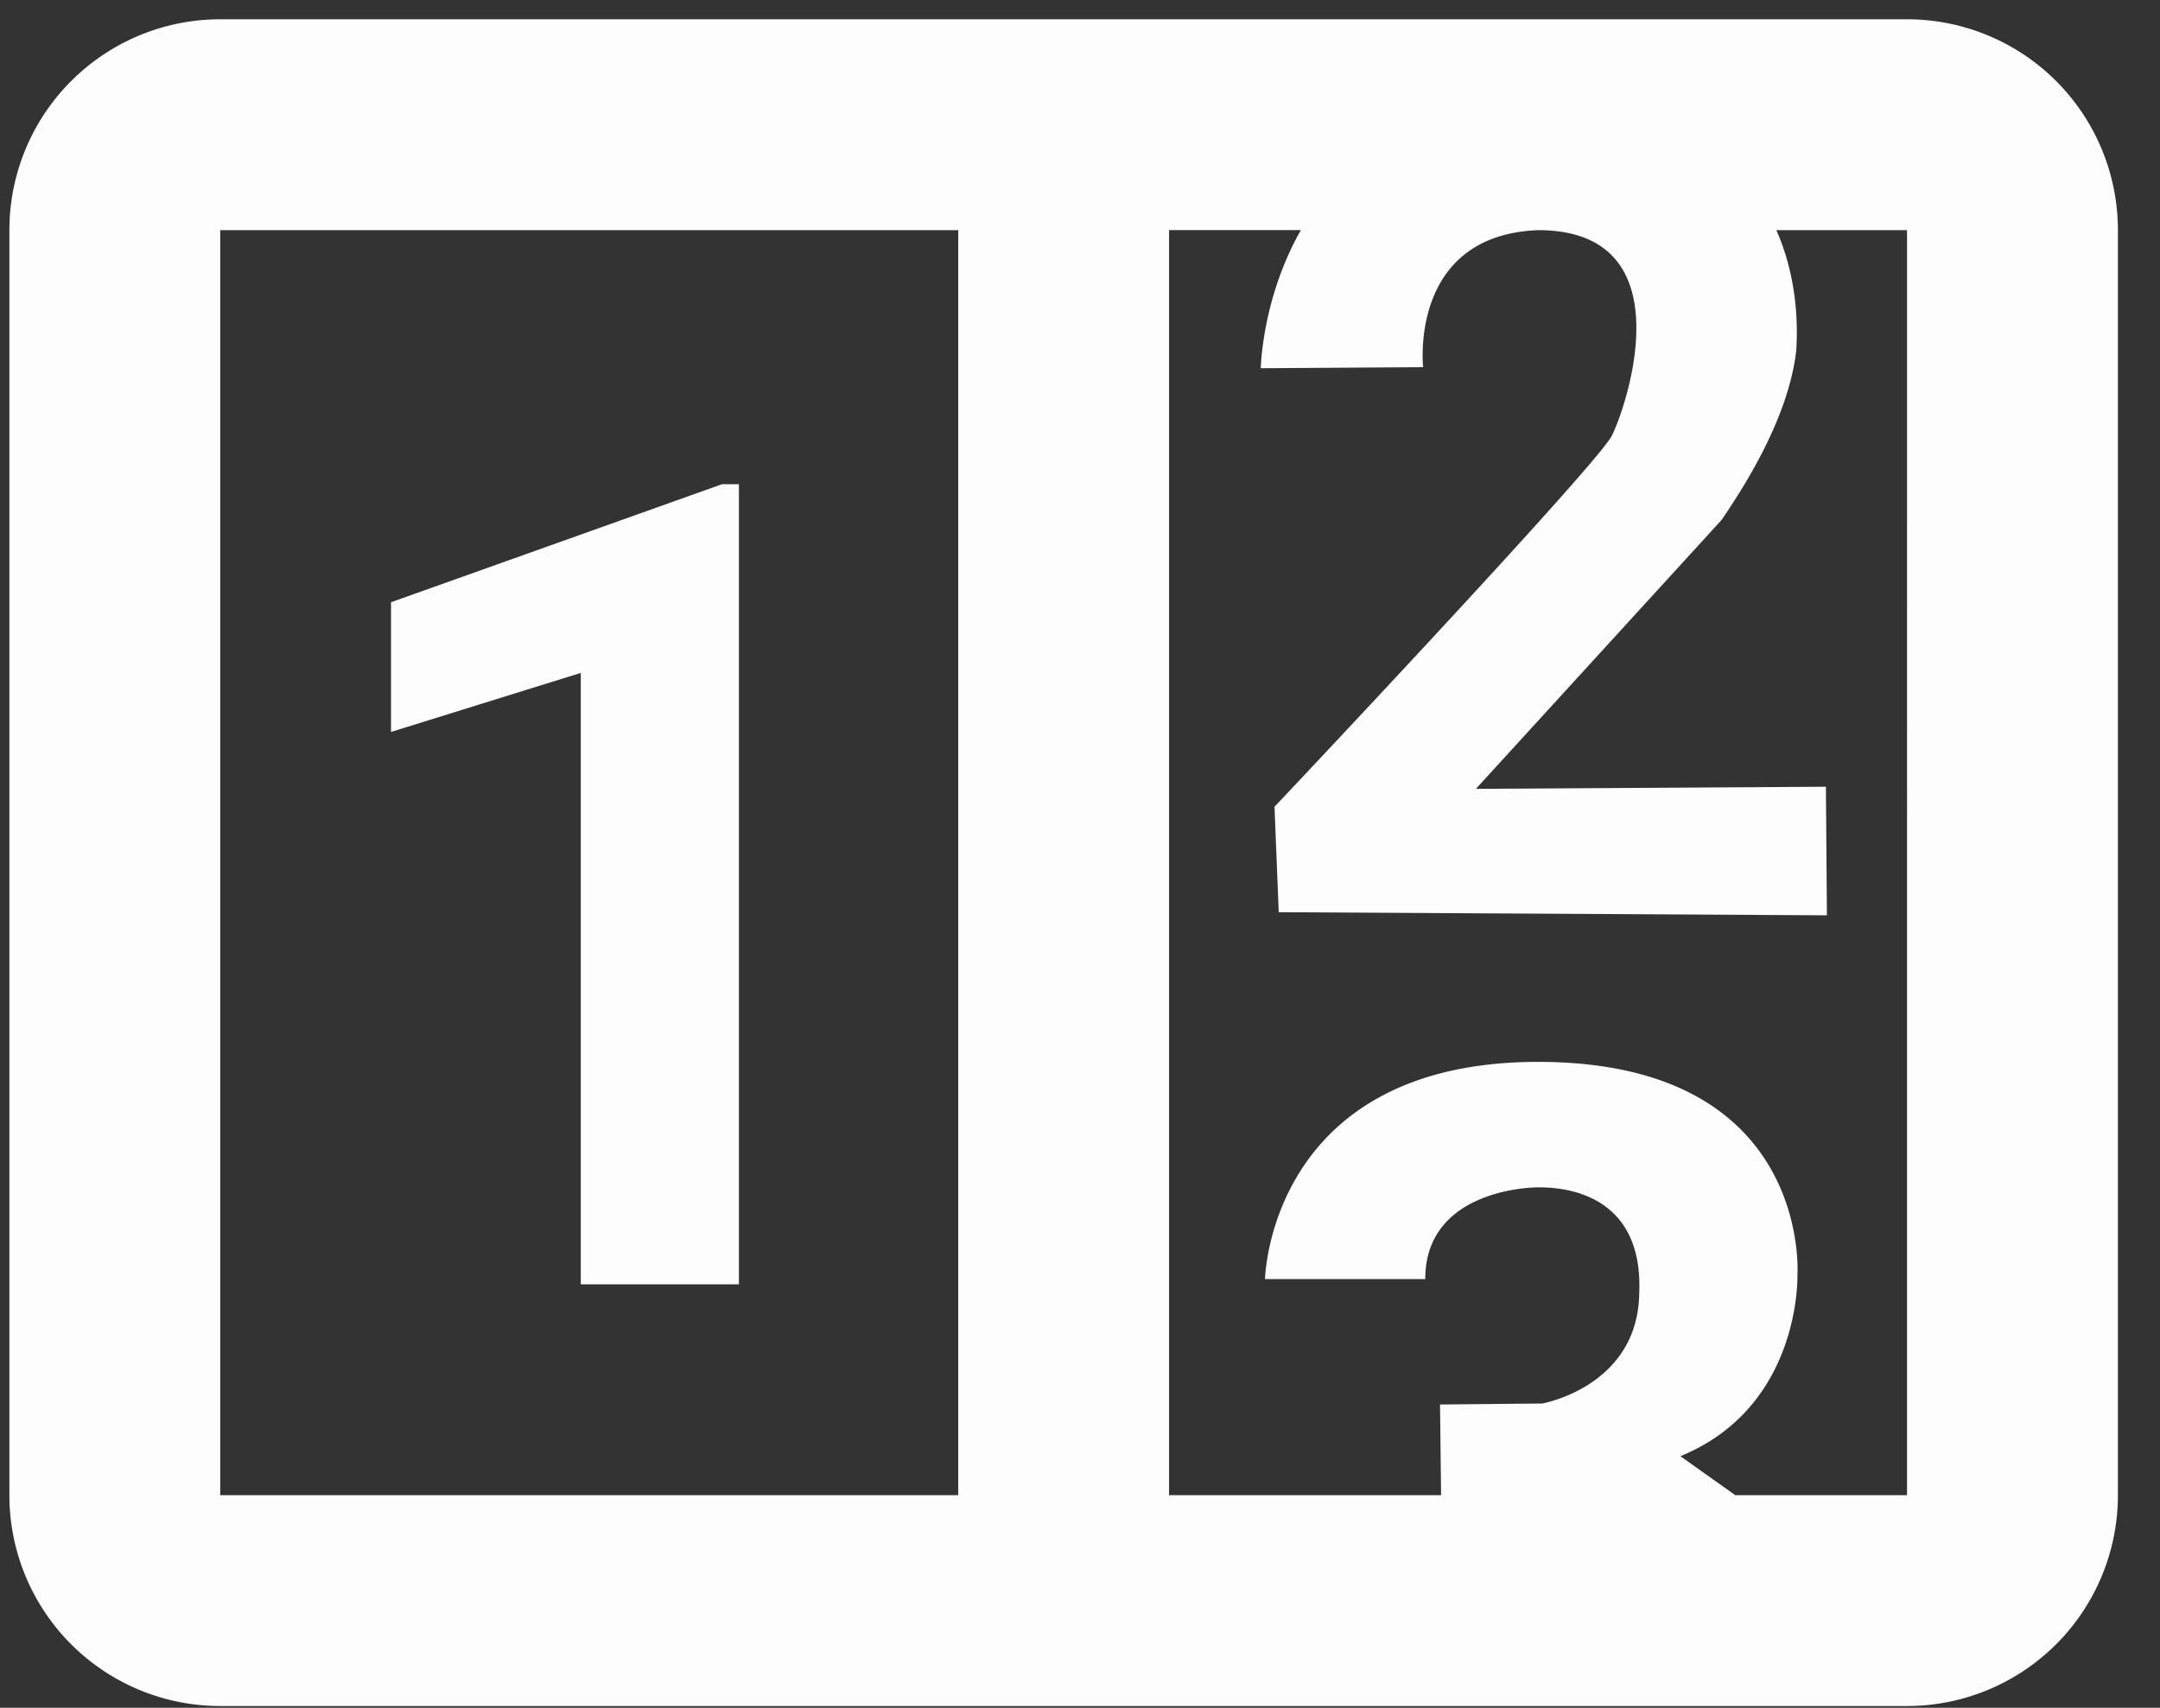
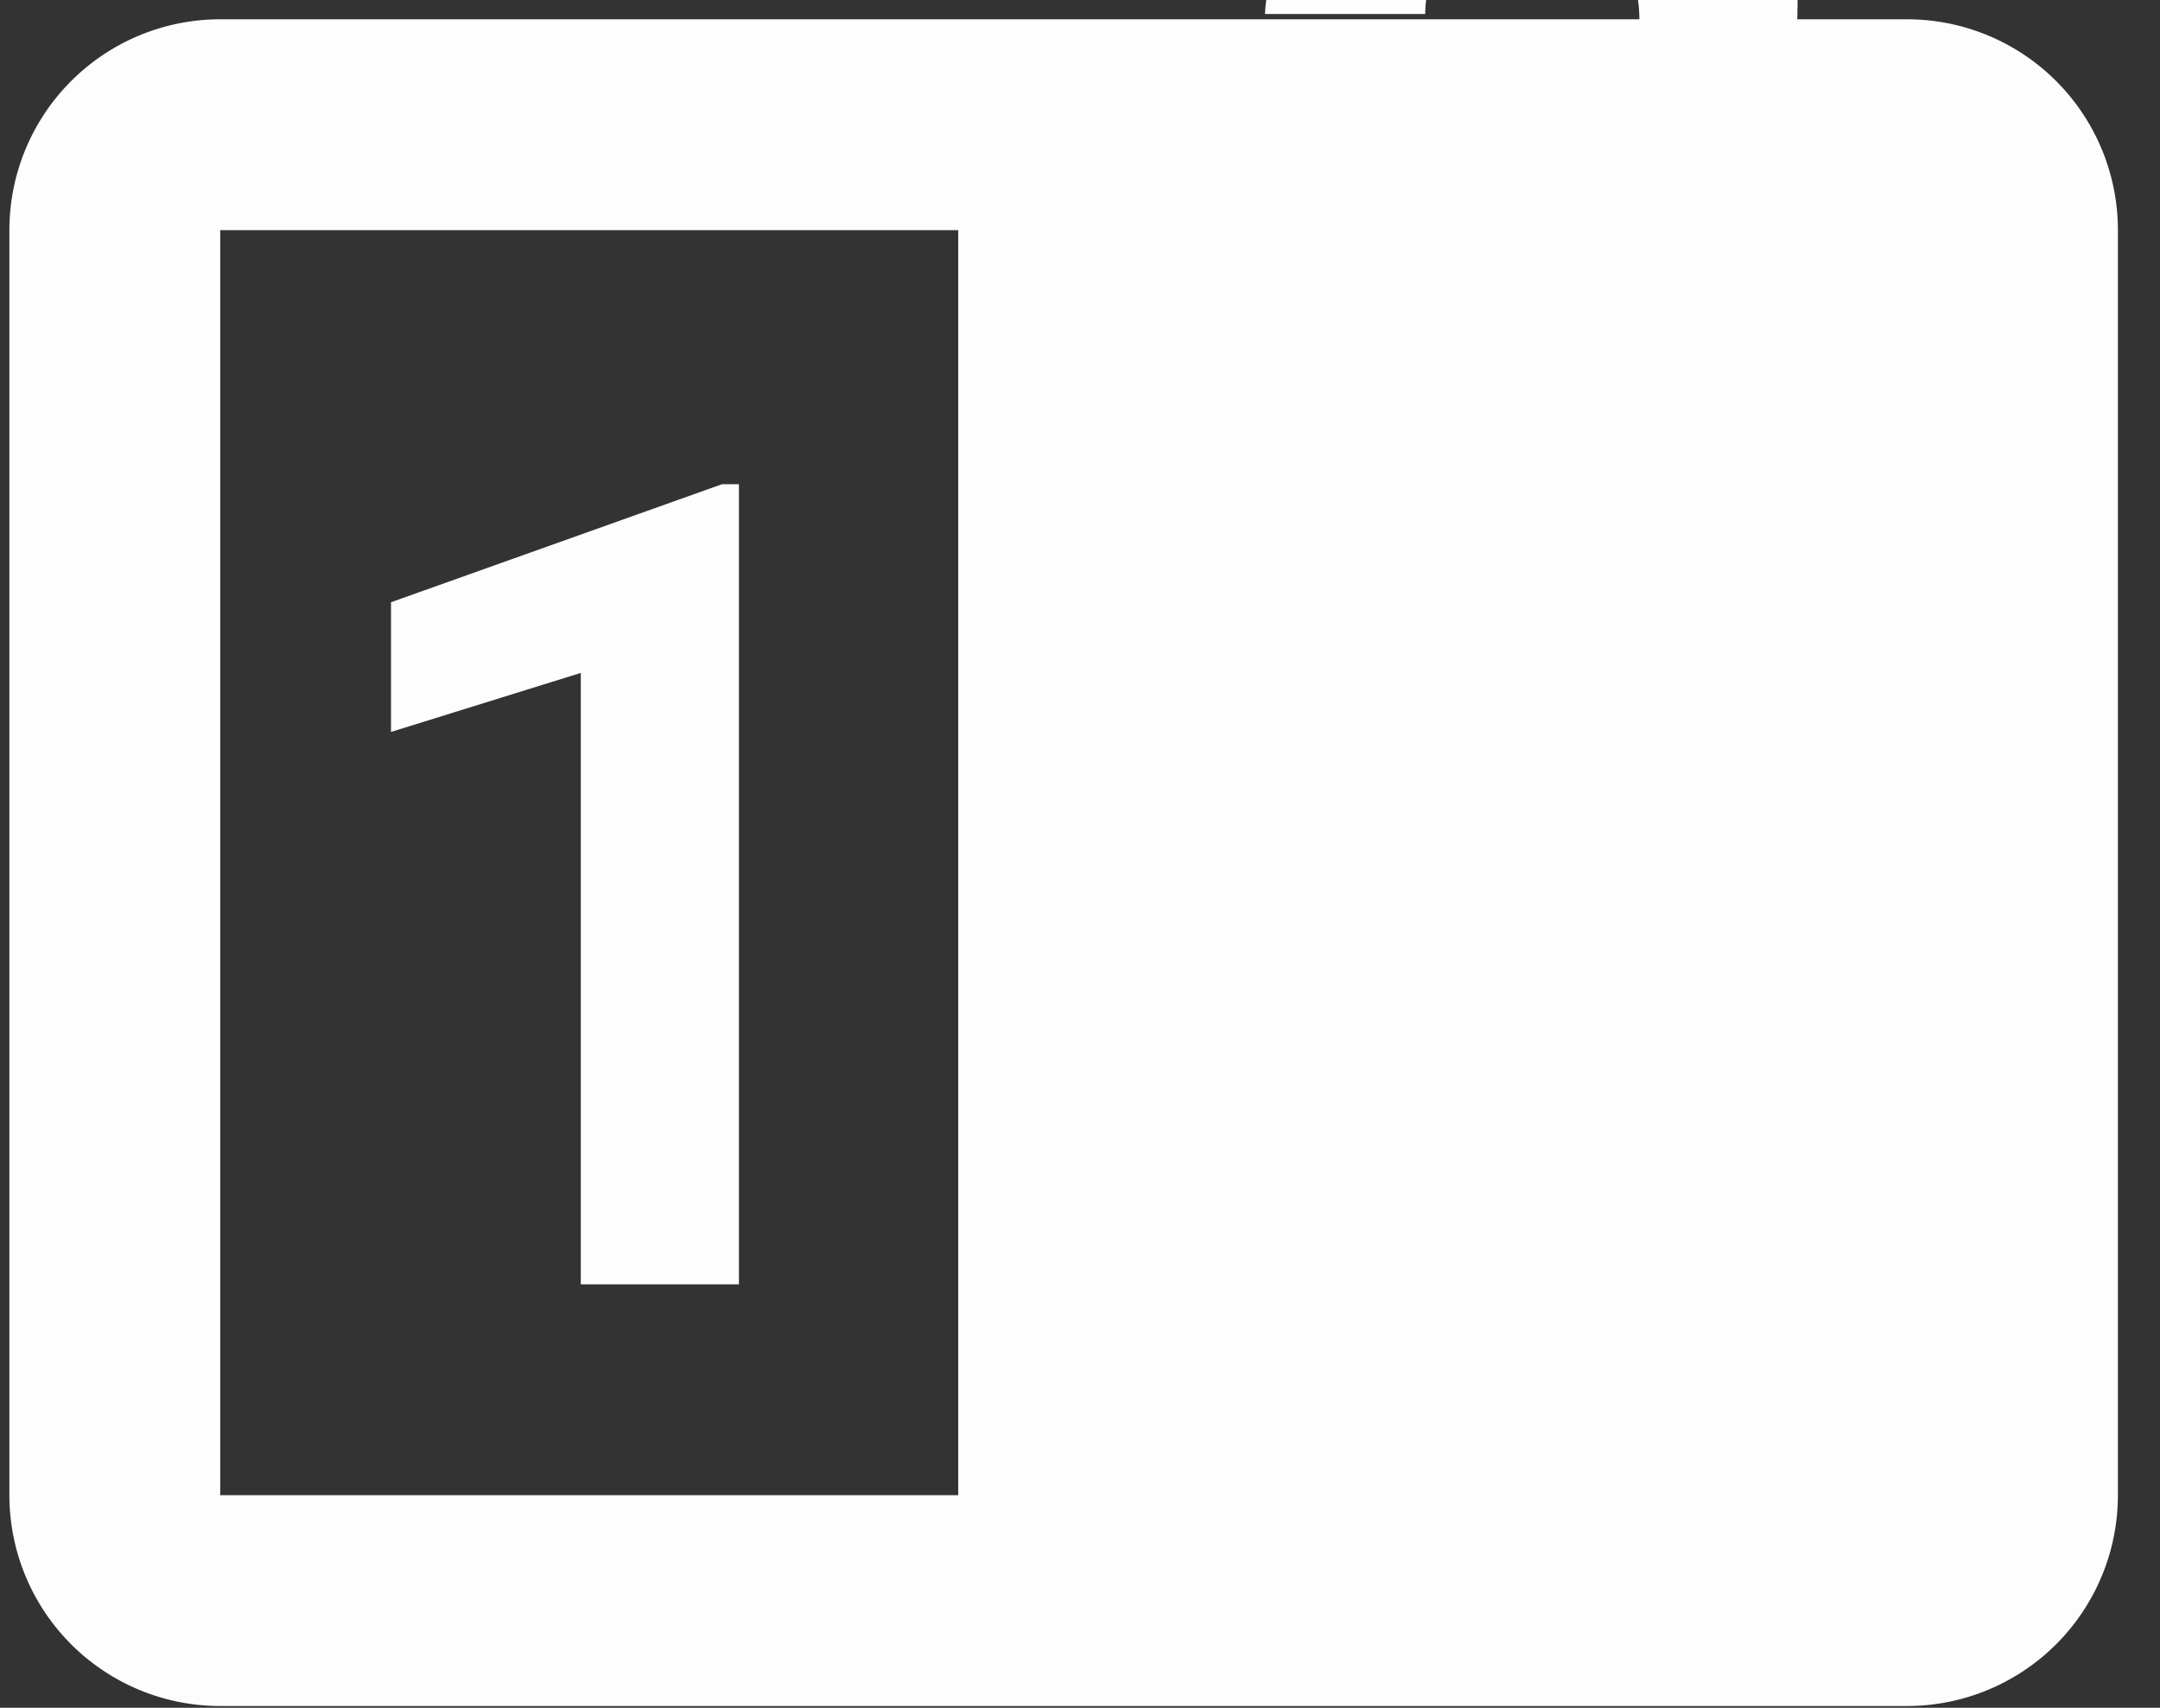
<svg xmlns="http://www.w3.org/2000/svg" width="43" height="34" fill="none">
  <rect width="100%" height="100%" fill="#333333" stroke="none" />
-   <path d="M4.384.384h33.58a4.198 4.198 0 0 1 4.198 4.198v25.185a4.198 4.198 0 0 1-4.197 4.198H4.385a4.197 4.197 0 0 1-4.198-4.198V4.582A4.198 4.198 0 0 1 4.384.384Zm0 4.198v25.185h14.692V4.582H4.384Zm33.58 25.185V4.582h-2.602c.504 1.133.399 2.245.399 2.371-.147 1.407-1.134 2.876-1.49 3.4l-4.89 5.352 6.968-.042.02 2.56-10.913-.062-.084-2.099s6.401-6.779 6.716-7.388c.294-.587 1.49-4.092-1.47-4.092-2.58.105-2.287 2.728-2.287 2.728l-3.232.021s.021-1.385.798-2.75h-2.624v25.186h5.415l-.021-1.805 2.036-.02s1.91-.337 1.93-2.205c.085-2.098-1.7-2.098-2.014-2.098-.273 0-2.246.105-2.246 1.826h-3.19s.084-4.324 5.436-4.324c5.457 0 5.163 4.24 5.163 4.24s.084 2.623-2.33 3.61l1.092.776h3.42ZM14.71 25.57h-3.148V13.397l-3.778 1.175V11.99l6.59-2.35h.336v15.93Z" fill="#FDFDFD" />
+   <path d="M4.384.384h33.58a4.198 4.198 0 0 1 4.198 4.198v25.185a4.198 4.198 0 0 1-4.197 4.198H4.385a4.197 4.197 0 0 1-4.198-4.198V4.582A4.198 4.198 0 0 1 4.384.384Zm0 4.198v25.185h14.692V4.582H4.384Zm33.58 25.185V4.582h-2.602c.504 1.133.399 2.245.399 2.371-.147 1.407-1.134 2.876-1.49 3.4l-4.89 5.352 6.968-.042.02 2.56-10.913-.062-.084-2.099s6.401-6.779 6.716-7.388c.294-.587 1.49-4.092-1.47-4.092-2.58.105-2.287 2.728-2.287 2.728l-3.232.021s.021-1.385.798-2.75h-2.624h5.415l-.021-1.805 2.036-.02s1.91-.337 1.93-2.205c.085-2.098-1.7-2.098-2.014-2.098-.273 0-2.246.105-2.246 1.826h-3.19s.084-4.324 5.436-4.324c5.457 0 5.163 4.24 5.163 4.24s.084 2.623-2.33 3.61l1.092.776h3.42ZM14.71 25.57h-3.148V13.397l-3.778 1.175V11.99l6.59-2.35h.336v15.93Z" fill="#FDFDFD" />
</svg>